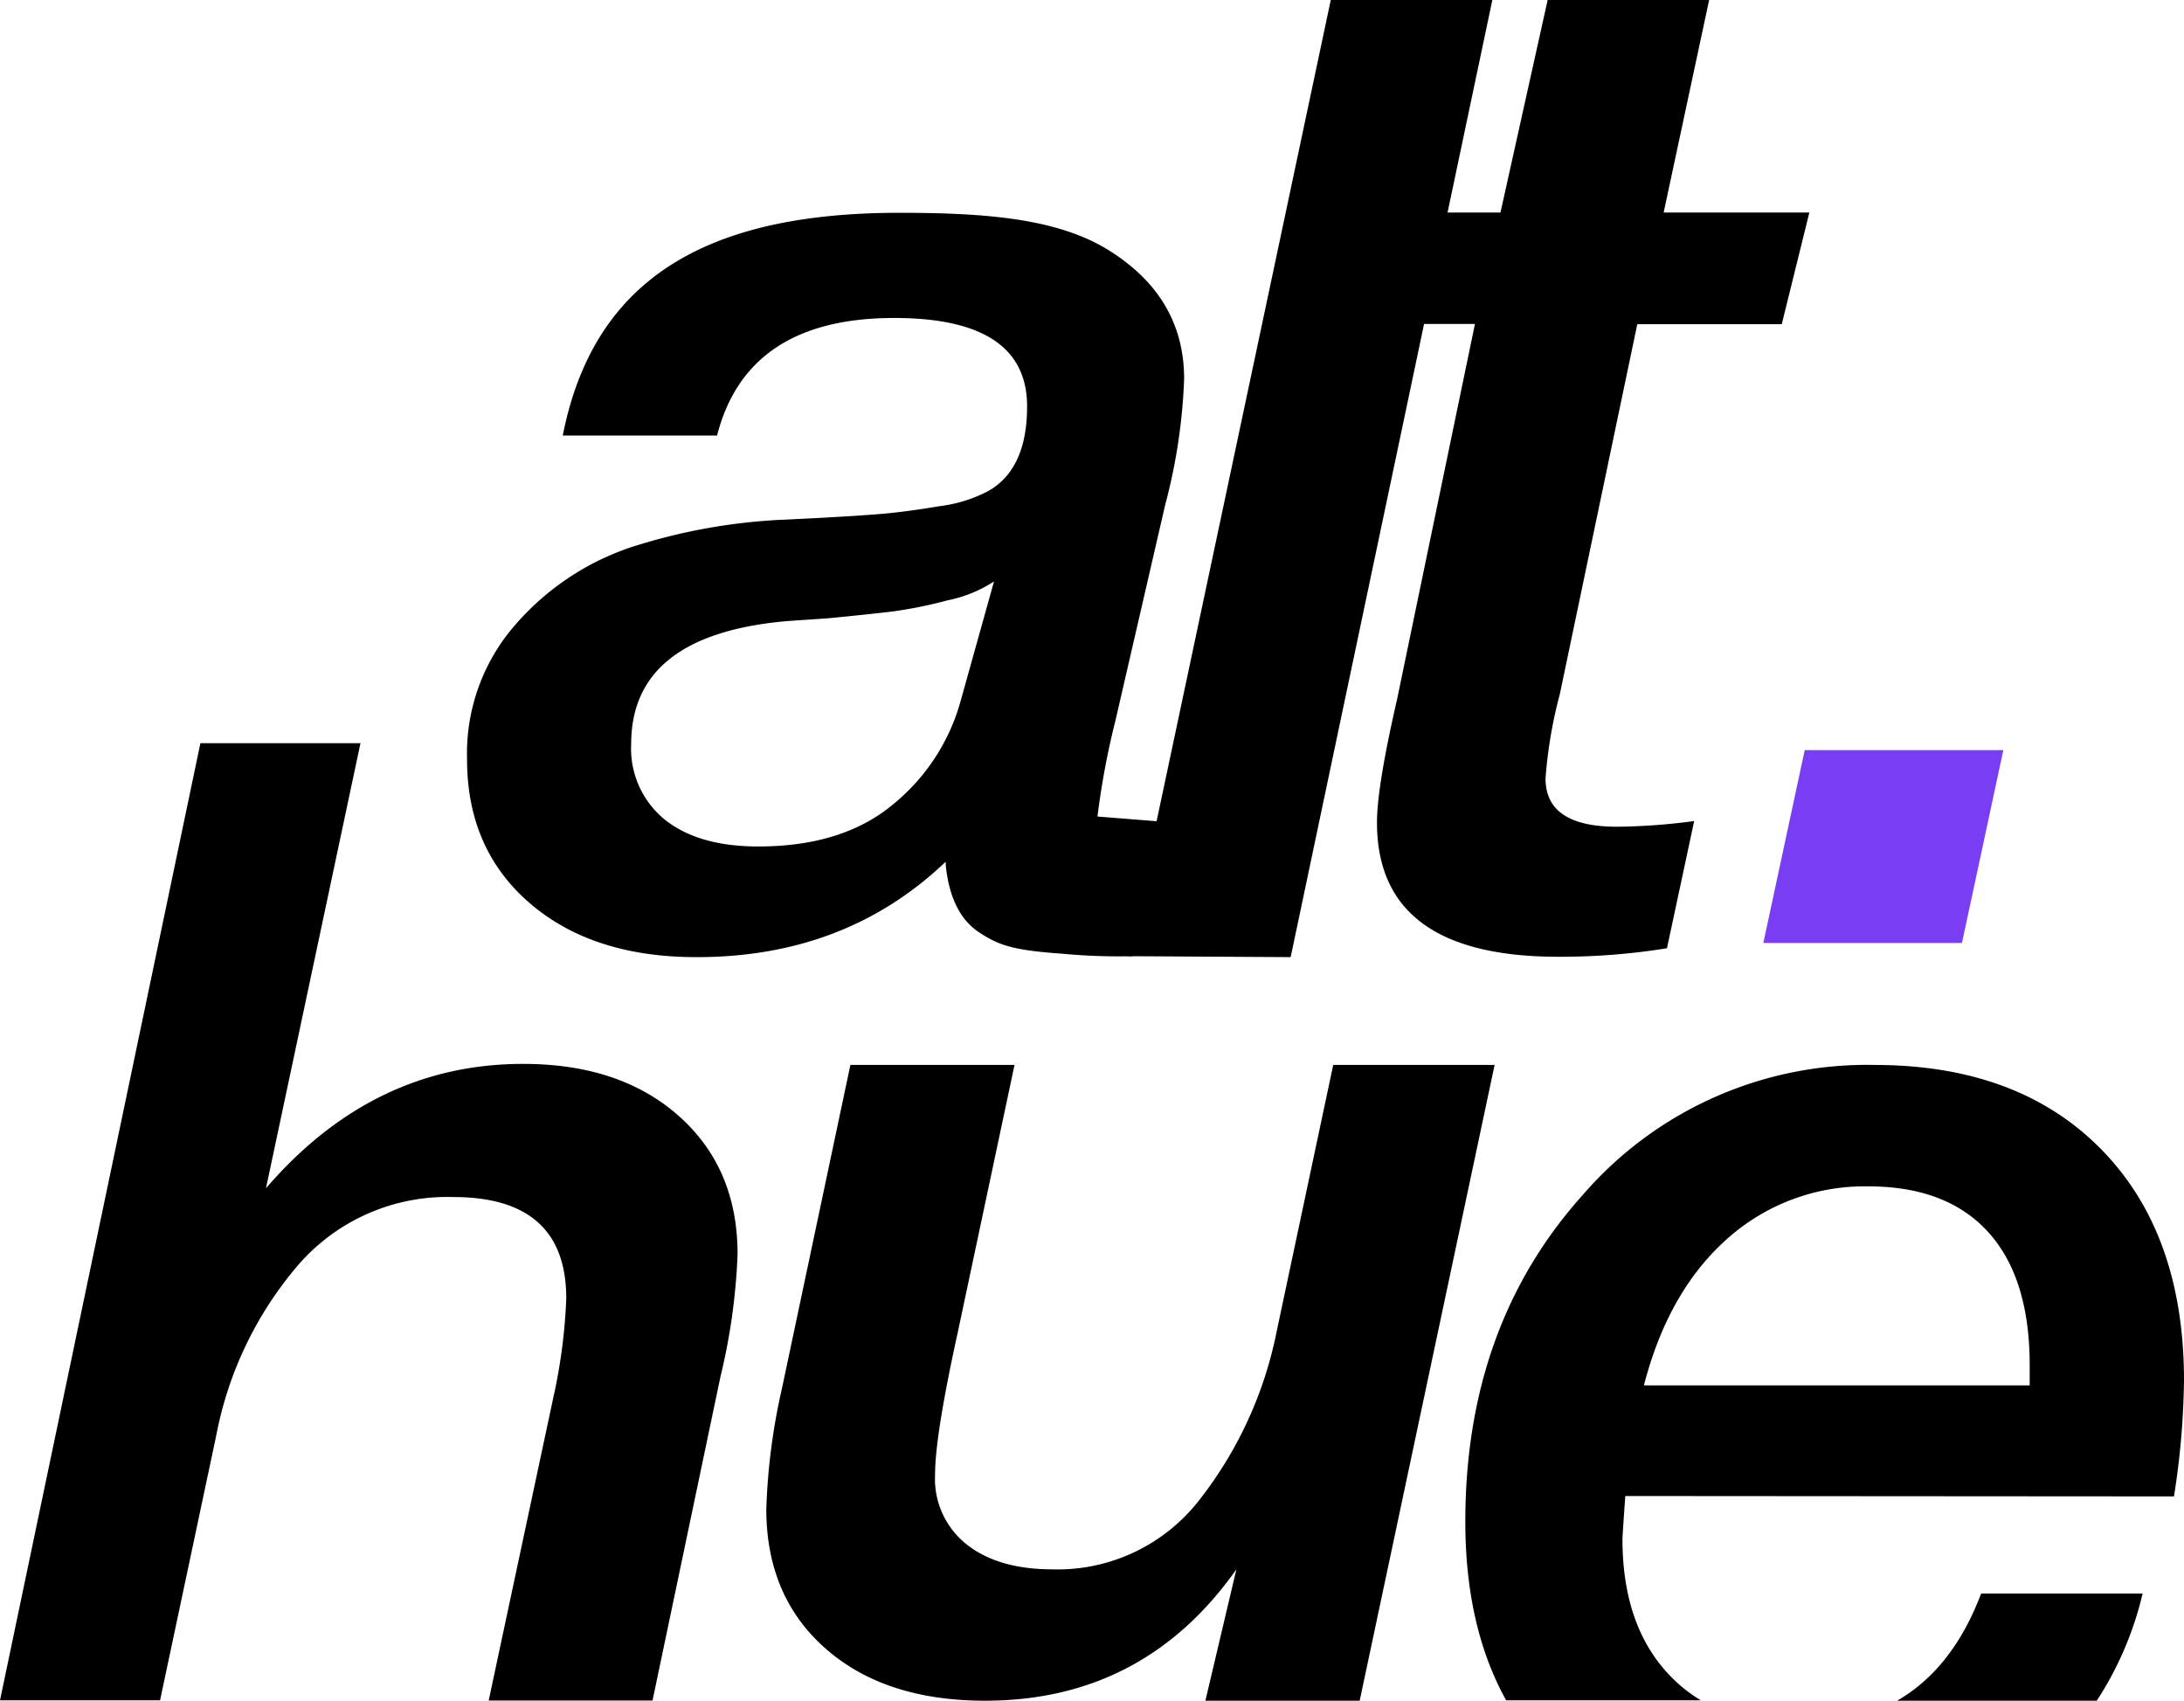
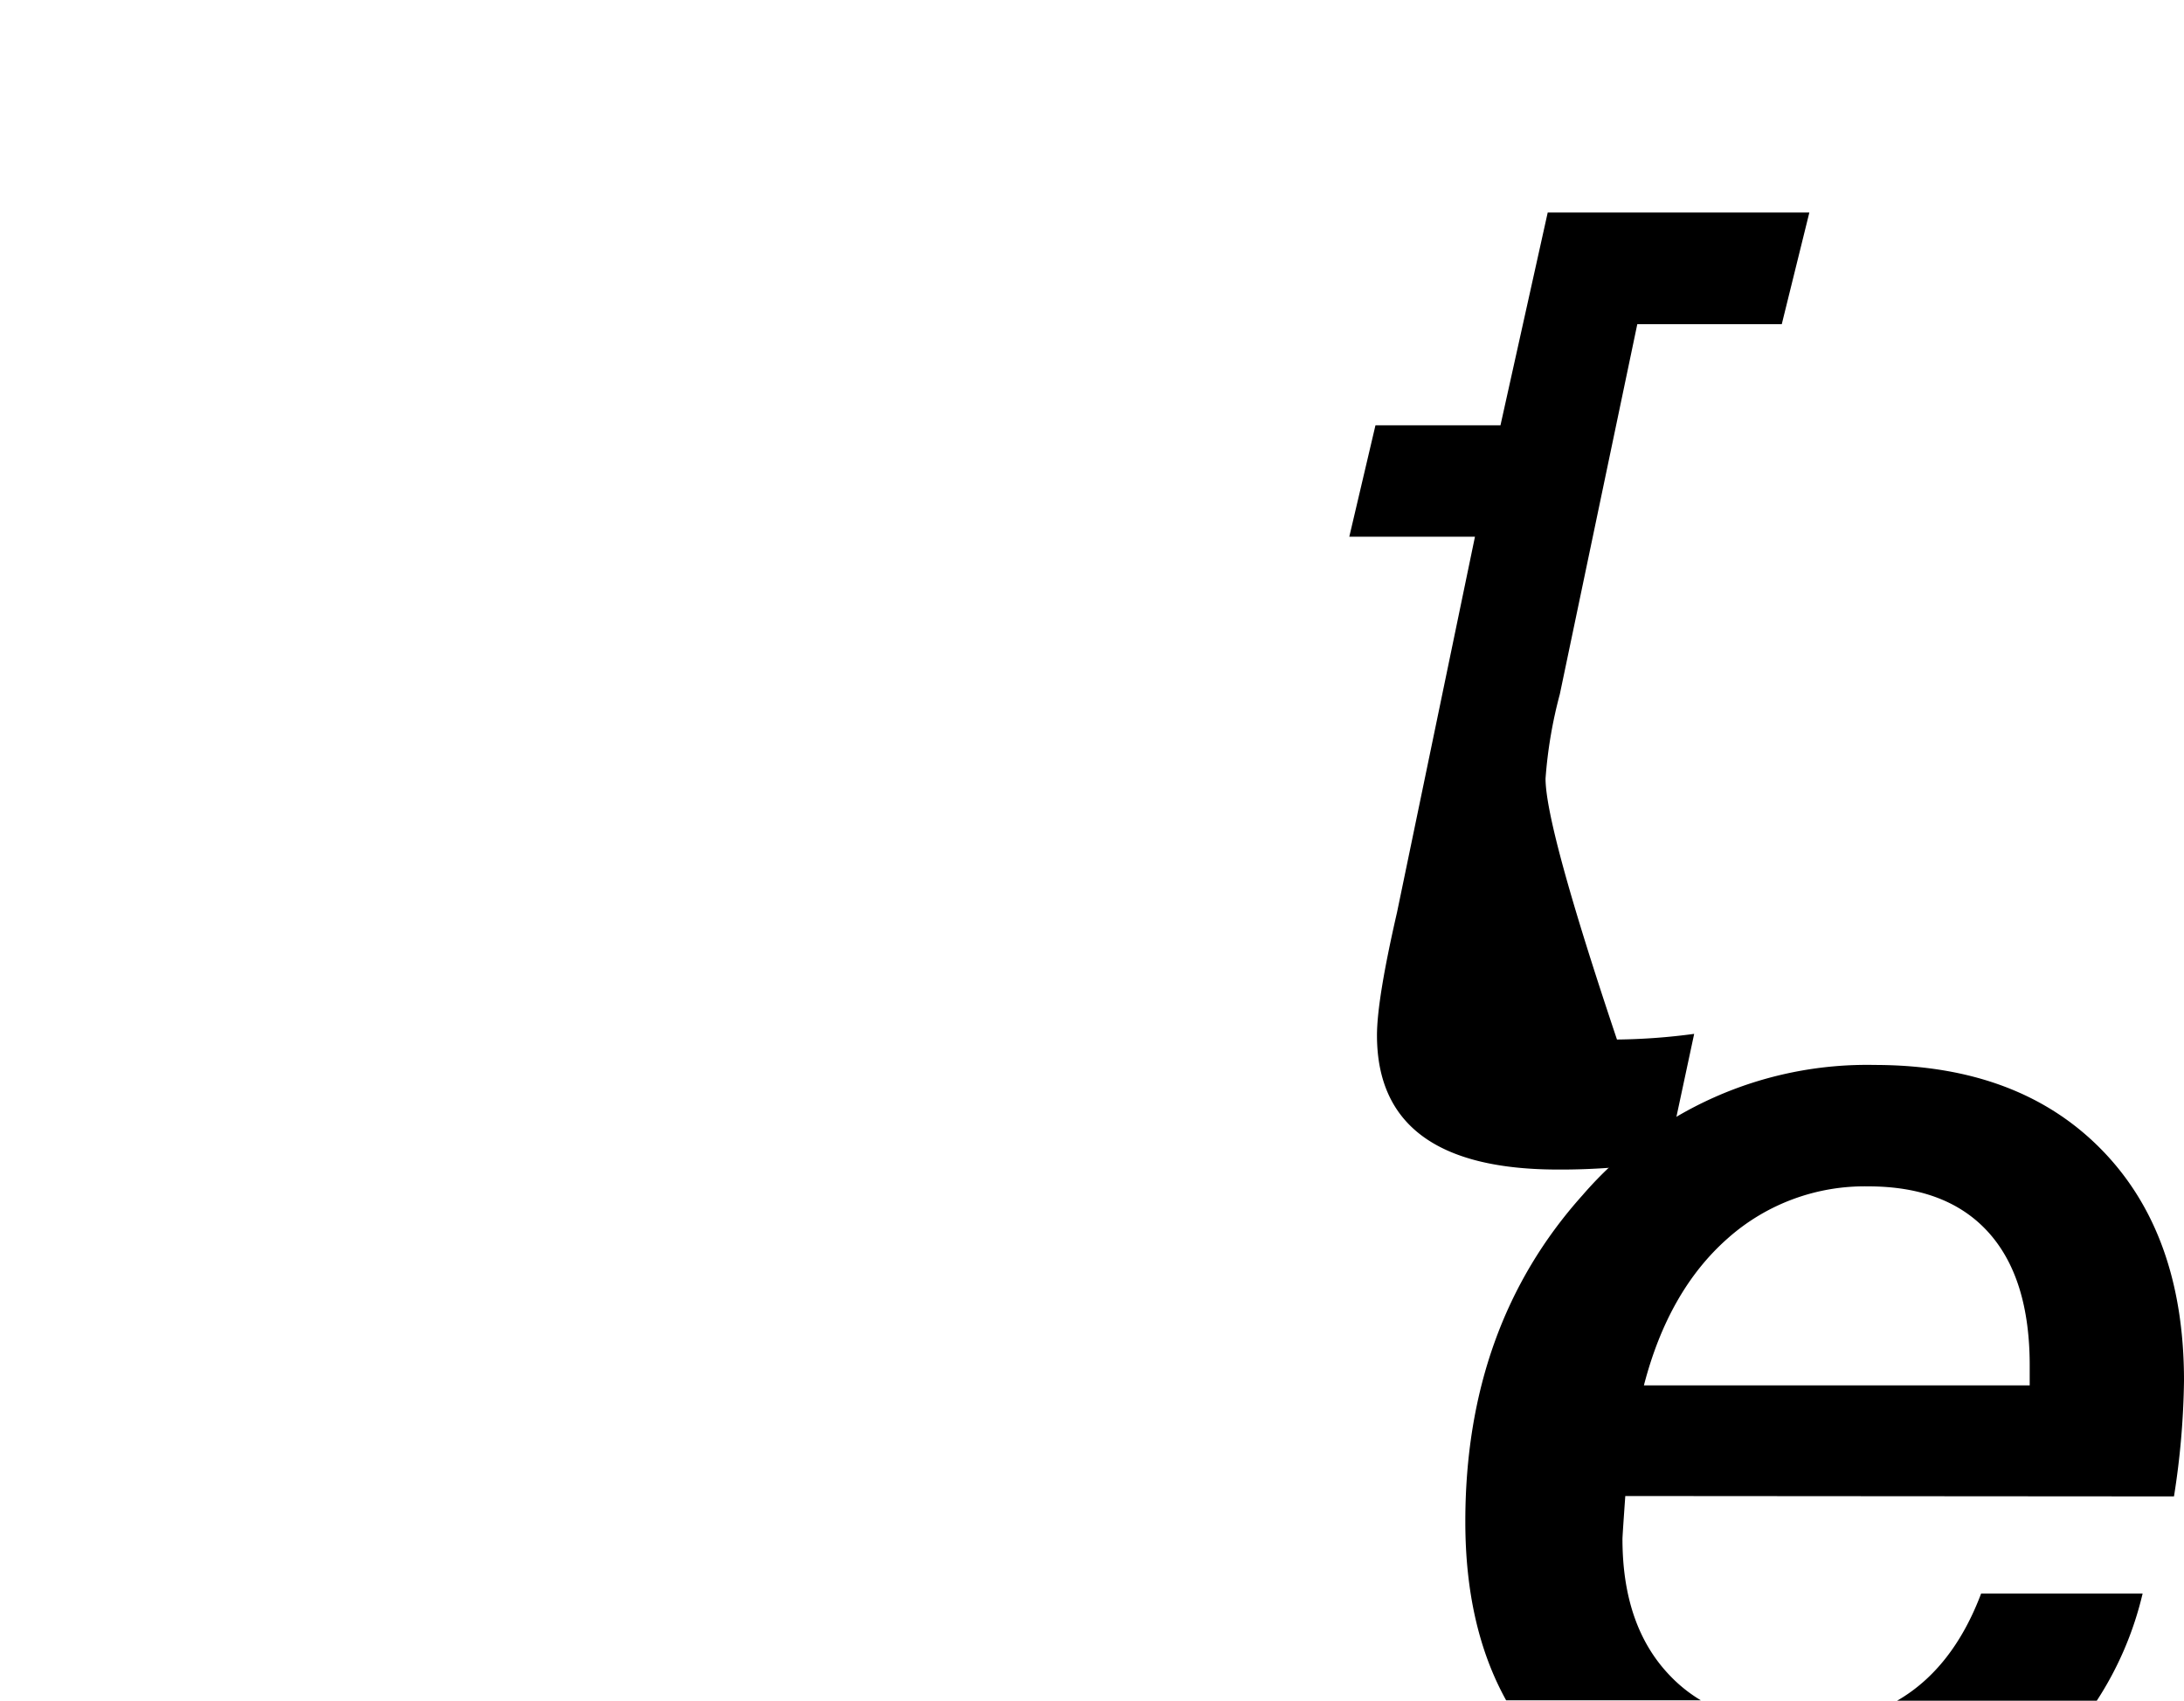
<svg xmlns="http://www.w3.org/2000/svg" id="Layer_1" data-name="Layer 1" viewBox="0 0 231.14 179.99">
  <defs>
    <style>.cls-1{fill:black;}.cls-2{fill:#793df4;}</style>
  </defs>
-   <path class="cls-1" d="M305.75,383.92a59.86,59.86,0,0,0,2-13.32q0-8.64-8-13.62a18.7,18.7,0,0,0-3.07-1.53c-5-2-11.46-2.42-19.07-2.42-20.67,0-32.39,7.17-35.62,23.57h16.33q3.18-12.44,18.75-12.44,14.07,0,14.06,9.37,0,6.59-4.08,8.93a14.94,14.94,0,0,1-5.14,1.61c-2.32.39-4.33.66-6.05.81s-3.95.29-6.73.44l-4.46.22a61.46,61.46,0,0,0-15.57,2.92,28,28,0,0,0-12.1,8.13,20.7,20.7,0,0,0-5.14,14.28q0,9.51,6.65,15.23t17.69,5.7q15.74,0,26.32-10.1c0,.13,0,.25,0,.37q.53,5.12,3.52,7.1c2.07,1.37,3.6,1.91,8.84,2.27a63.08,63.08,0,0,0,7.43.26h0l3.2-14.23-.66-.05-6.27-.5a83.37,83.37,0,0,1,1.9-10.15Zm-21.62,20.65a21.44,21.44,0,0,1-7,10.91q-5.37,4.61-14.45,4.61-6.34,0-9.9-2.85a9.68,9.68,0,0,1-3.55-8q0-11.55,16.48-13l4.38-.3c3-.29,5.32-.54,6.89-.73a47.17,47.17,0,0,0,5.74-1.17,14,14,0,0,0,4.91-2Z" transform="translate(-182.43 -330.51)" />
-   <polygon class="cls-1" points="140.84 0 135.55 24.95 121.42 91.56 119.33 101.19 136.59 101.29 136.75 100.56 139.54 87.31 157.94 0 140.84 0" />
-   <path class="cls-1" d="M355.71,364.82H371L373.92,353H358.5l4.82-22.52H346.23l-5,22.52H328l-2.77,11.79h13.3l-8.25,39.76q-2.12,9.23-2.12,13,0,14.22,19.2,14.21a70.43,70.43,0,0,0,11.49-.9l2.88-13.46a65.55,65.55,0,0,1-8.17.6Q346,418,346,412.9a47.78,47.78,0,0,1,1.51-8.92Z" transform="translate(-182.43 -330.51)" />
-   <path class="cls-1" d="M260.49,463.24a65.49,65.49,0,0,1-1.82,13l-7.18,34.23H234.15L241,478.36a58.16,58.16,0,0,0,1.36-10.43q0-10.74-11.95-10.74a20.86,20.86,0,0,0-16.48,7.26,38.93,38.93,0,0,0-8.62,18l-5.94,28H182.43l21.21-101.29h16.94l-10,47.1q11.34-13.17,27.22-13.16,10.27,0,16.48,5.52T260.49,463.24Z" transform="translate(-182.43 -330.51)" />
-   <path class="cls-1" d="M340.61,443.21l-14.28,67.28H310l3.28-13.9q-9.82,13.91-26.61,13.9-10.59,0-16.86-5.51t-6.28-14.75a66.65,66.65,0,0,1,1.67-12.85l7.23-34.17H289.8l-6,28.27q-2.42,11-2.41,15.13a8.83,8.83,0,0,0,3.32,7.32q3.33,2.65,9.07,2.66a19,19,0,0,0,15.58-7.34,42.27,42.27,0,0,0,8.17-17.77l6-28.27Z" transform="translate(-182.43 -330.51)" />
+   <path class="cls-1" d="M355.71,364.82H371L373.92,353H358.5H346.23l-5,22.52H328l-2.77,11.79h13.3l-8.25,39.76q-2.12,9.23-2.12,13,0,14.22,19.2,14.21a70.43,70.43,0,0,0,11.49-.9l2.88-13.46a65.55,65.55,0,0,1-8.17.6Q346,418,346,412.9a47.78,47.78,0,0,1,1.51-8.92Z" transform="translate(-182.43 -330.51)" />
  <path class="cls-1" d="M412.51,488.87a84.3,84.3,0,0,0,1.06-12.25q0-15.57-8.77-24.49t-24-8.92A39.75,39.75,0,0,0,349.91,457q-12.41,13.84-12.4,34.56c0,7.39,1.44,13.7,4.32,18.89h20.61a15.44,15.44,0,0,1-3.3-2.64q-5-5.22-5-14.44c0-.2.1-1.72.3-4.54Zm-47.25-27.29a21.8,21.8,0,0,1,14.89-5.52q8.31,0,12.7,4.84T397.24,475v2.12H356.41Q359,467.11,365.26,461.58Zm26.84,37.57q-3,7.94-8.89,11.34h21.13a35.64,35.64,0,0,0,4.85-11.34Z" transform="translate(-182.43 -330.51)" />
-   <polygon class="cls-2" points="207.64 99.79 186.62 99.79 191 79.38 212.02 79.38 207.64 99.79" />
</svg>